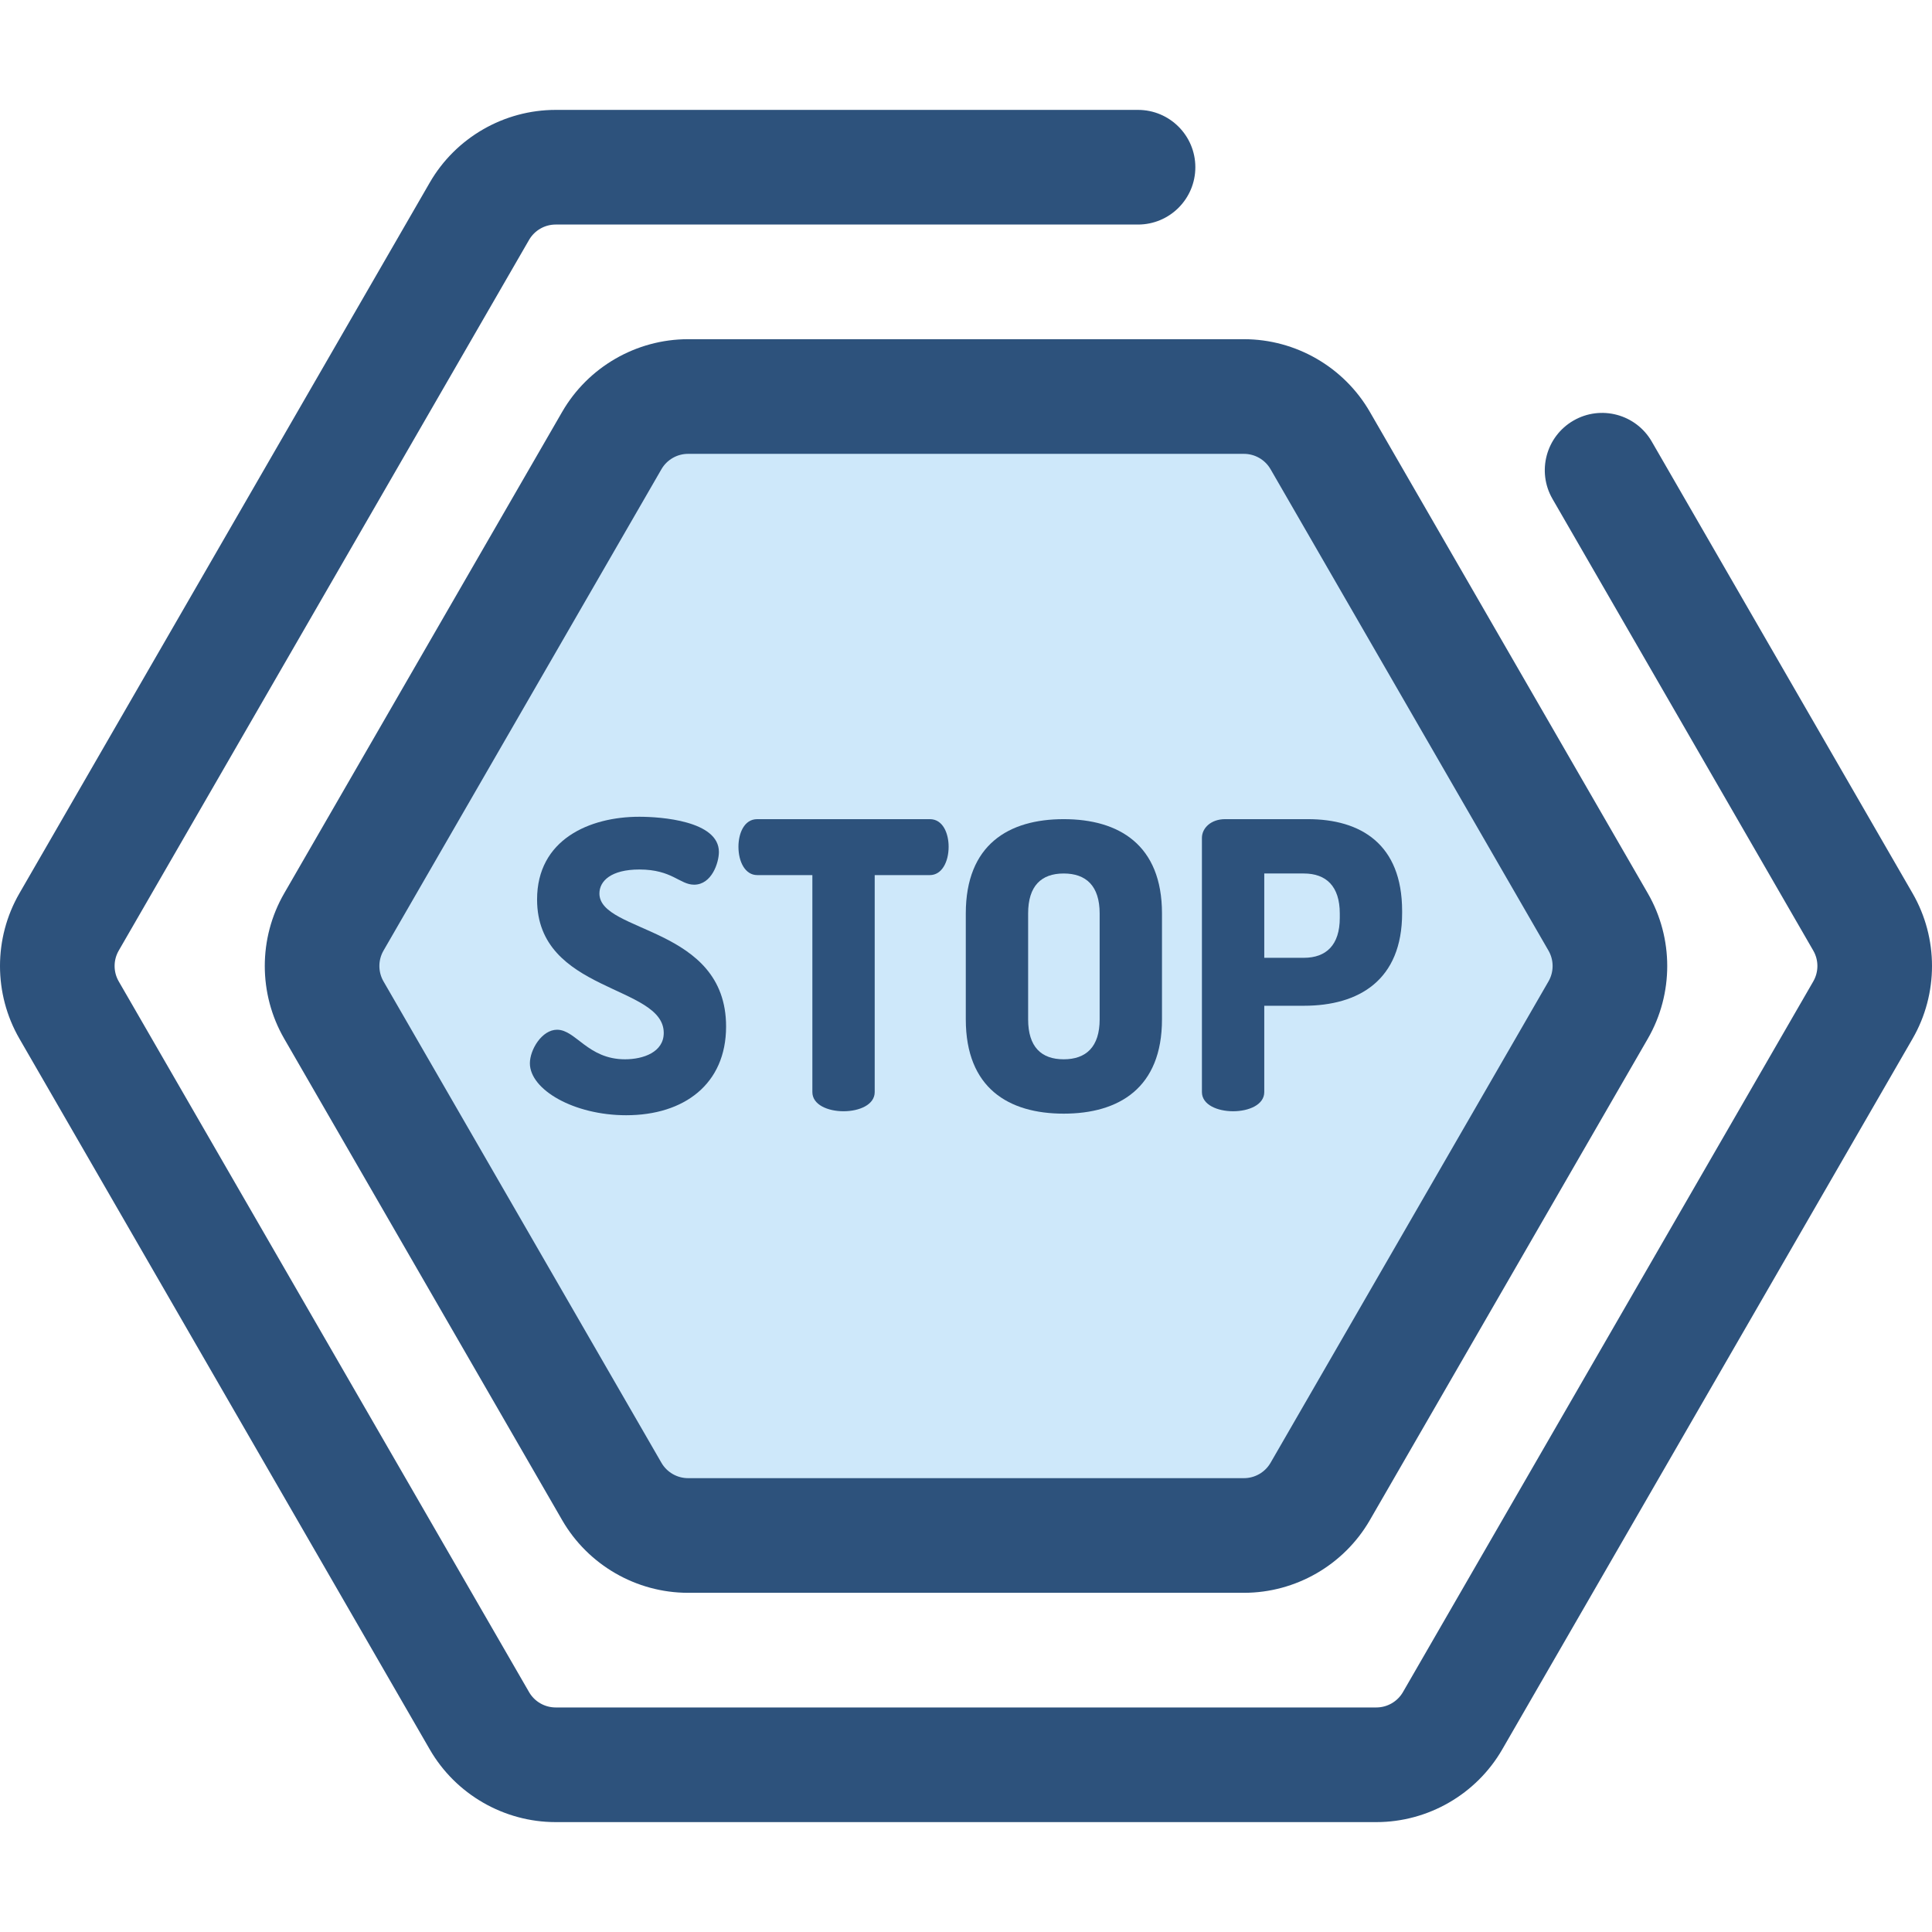
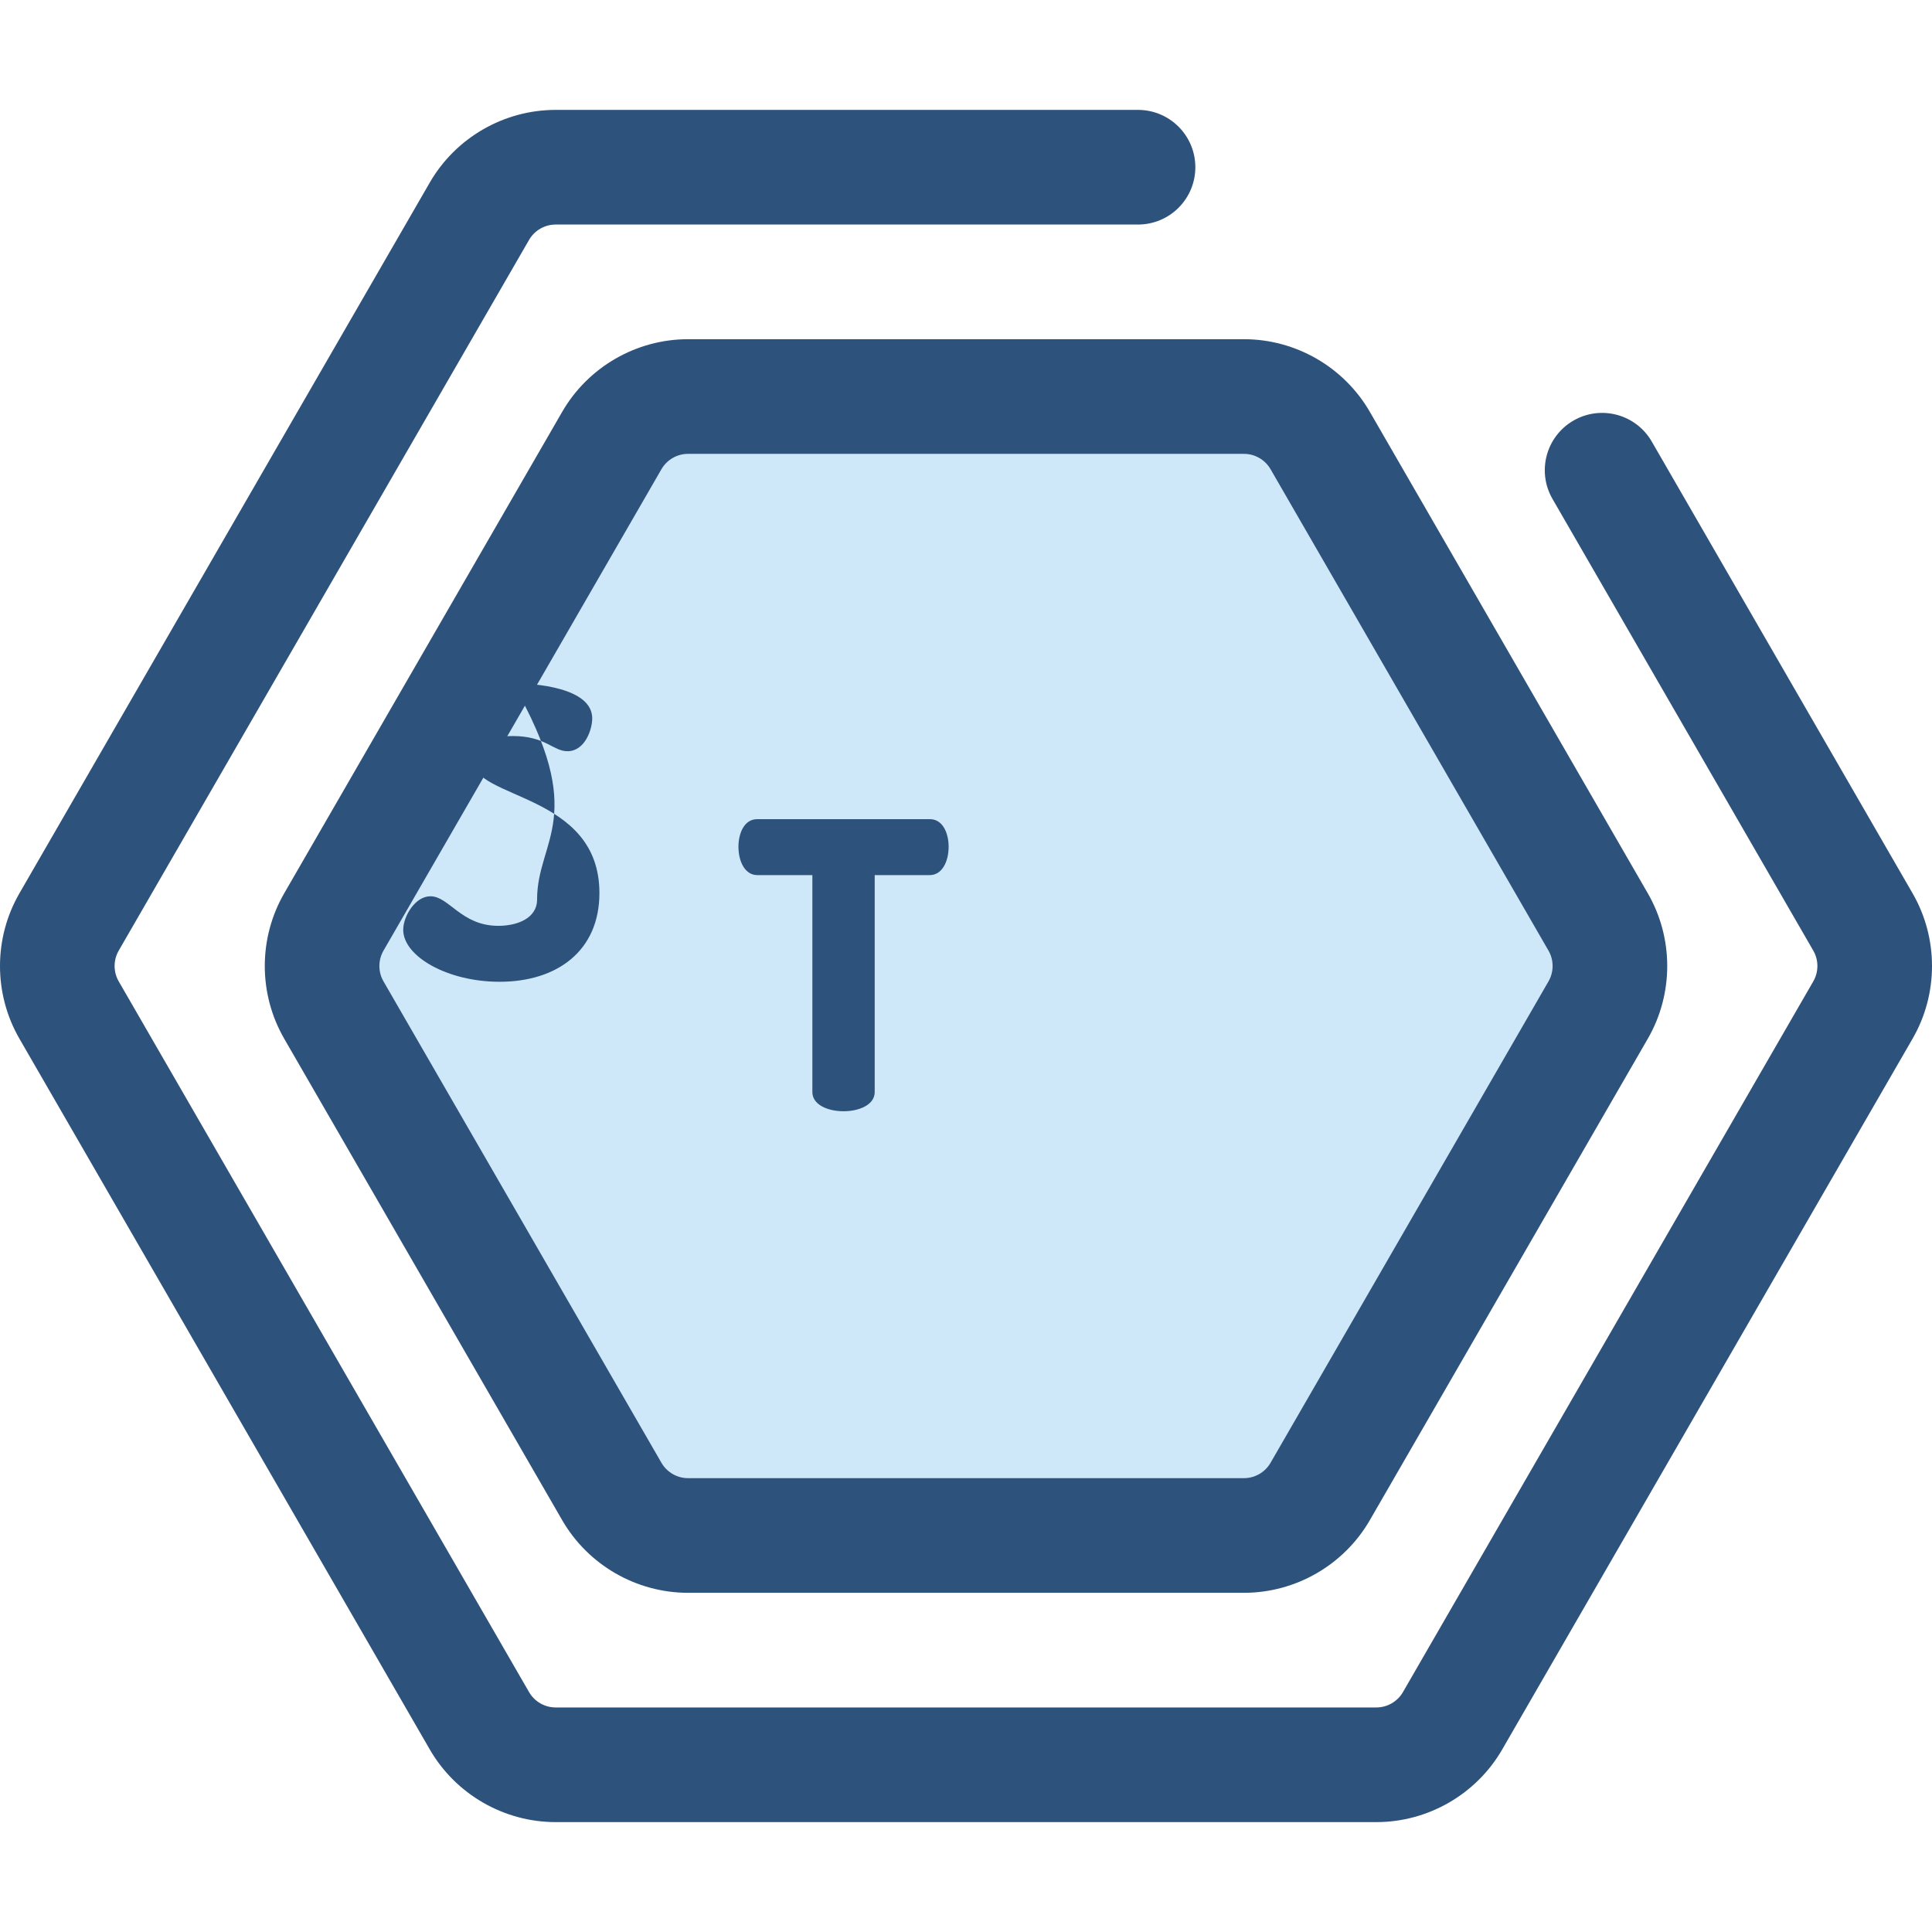
<svg xmlns="http://www.w3.org/2000/svg" version="1.1" id="Layer_1" x="0px" y="0px" viewBox="0 0 512 512" style="enable-background:new 0 0 512 512;" xml:space="preserve">
  <path style="fill:#CEE8FA;" d="M162.135,395.253L88.471,267.662c-4.167-7.218-4.167-16.108,0-23.326l73.664-127.591  c4.167-7.218,11.866-11.663,20.201-11.663h147.329c8.333,0,16.034,4.445,20.201,11.663l73.664,127.591  c4.167,7.218,4.167,16.108,0,23.326l-73.664,127.591c-4.167,7.218-11.866,11.663-20.201,11.663H182.336  C174.002,406.916,166.302,402.471,162.135,395.253z" />
  <g>
    <path style="fill:#2D527C;" d="M506.855,236.741l-69.12-119.72c-4.194-7.266-13.487-9.758-20.752-5.56   c-7.266,4.196-9.756,13.486-5.56,20.752l69.12,119.72c1.448,2.508,1.448,5.624,0,8.134L371.794,448.426   c-1.448,2.508-4.147,4.067-7.045,4.067H147.252c-2.897,0-5.597-1.557-7.045-4.067L31.458,260.067c-1.448-2.508-1.448-5.624,0-8.134   L140.207,63.574c1.448-2.508,4.147-4.067,7.045-4.067h154.334c8.391,0,15.192-6.803,15.192-15.192s-6.801-15.192-15.192-15.192   H147.252c-13.717,0-26.498,7.379-33.357,19.259L5.144,236.741c-6.859,11.879-6.859,26.638,0,38.518l108.75,188.359   c6.859,11.879,19.64,19.259,33.357,19.259h217.497c13.717,0,26.498-7.379,33.357-19.259l108.749-188.359   C513.716,263.379,513.716,248.62,506.855,236.741z" />
    <path style="fill:#2D527C;" d="M148.979,109.151l-73.664,127.59c-6.859,11.879-6.859,26.638,0,38.518l73.663,127.59   c6.859,11.879,19.64,19.26,33.359,19.26h147.33c13.717,0,26.499-7.38,33.357-19.26l73.664-127.59   c6.859-11.879,6.859-26.638,0-38.518l-73.663-127.59c-6.859-11.879-19.64-19.26-33.359-19.26h-147.33   C168.618,89.891,155.837,97.271,148.979,109.151z M336.709,124.343l73.664,127.59c1.448,2.508,1.448,5.624,0,8.134l-73.664,127.59   c-1.448,2.508-4.147,4.068-7.043,4.068h-147.33c-2.896,0-5.595-1.559-7.045-4.068l-73.664-127.59c-1.448-2.508-1.448-5.624,0-8.134   l73.664-127.59c1.448-2.508,4.147-4.068,7.043-4.068h147.33C332.56,120.275,335.26,121.834,336.709,124.343z" />
-     <path style="fill:#2D527C;" d="M142.331,238.368c0,24.78,33.568,22.556,33.568,35.37c0,5.082-5.401,6.988-10.271,6.988   c-9.849,0-13.026-7.836-18.002-7.836c-4.024,0-7.201,5.294-7.201,8.893c0,6.99,11.648,13.767,25.521,13.767   c15.355,0,26.474-8.26,26.474-23.508c0-26.683-33.568-24.673-33.568-35.262c0-3.283,3.07-6.353,10.589-6.353   c8.684,0,10.695,4.024,14.508,4.024c4.659,0,6.566-5.823,6.566-8.682c0-8.261-15.461-9.319-21.073-9.319   C156.203,216.449,142.331,222.485,142.331,238.368z" />
+     <path style="fill:#2D527C;" d="M142.331,238.368c0,5.082-5.401,6.988-10.271,6.988   c-9.849,0-13.026-7.836-18.002-7.836c-4.024,0-7.201,5.294-7.201,8.893c0,6.99,11.648,13.767,25.521,13.767   c15.355,0,26.474-8.26,26.474-23.508c0-26.683-33.568-24.673-33.568-35.262c0-3.283,3.07-6.353,10.589-6.353   c8.684,0,10.695,4.024,14.508,4.024c4.659,0,6.566-5.823,6.566-8.682c0-8.261-15.461-9.319-21.073-9.319   C156.203,216.449,142.331,222.485,142.331,238.368z" />
    <path style="fill:#2D527C;" d="M200.673,231.91h14.613v57.499c0,3.389,4.129,5.083,8.26,5.083c4.129,0,8.26-1.694,8.26-5.083   V231.91h14.613c3.177,0,4.977-3.496,4.977-7.52c0-3.494-1.483-7.306-4.977-7.306h-45.746c-3.494,0-4.977,3.812-4.977,7.306   C195.696,228.415,197.496,231.91,200.673,231.91z" />
-     <path style="fill:#2D527C;" d="M281.889,295.129c14.613,0,26.05-6.777,26.05-24.991v-28.061c0-18.215-11.437-24.992-26.05-24.992   c-14.613,0-25.943,6.777-25.943,24.992v28.061C255.946,288.35,267.276,295.129,281.889,295.129z M272.465,242.075   c0-7.307,3.494-10.59,9.424-10.59c5.931,0,9.531,3.283,9.531,10.59v28.061c0,7.307-3.6,10.589-9.531,10.589   c-5.929,0-9.424-3.283-9.424-10.589V242.075z" />
-     <path style="fill:#2D527C;" d="M326.783,294.492c4.131,0,8.26-1.694,8.26-5.083v-22.872h10.484c14.613,0,26.05-6.777,26.05-24.568   v-0.529c0-17.79-11.013-24.356-24.991-24.356h-21.921c-3.707,0-6.142,2.33-6.142,4.978v67.348   C318.523,292.8,322.654,294.492,326.783,294.492z M335.043,231.485h10.484c5.931,0,9.53,3.388,9.53,10.59v1.165   c0,7.201-3.6,10.589-9.53,10.589h-10.484V231.485z" />
  </g>
  <g>
</g>
  <g>
</g>
  <g>
</g>
  <g>
</g>
  <g>
</g>
  <g>
</g>
  <g>
</g>
  <g>
</g>
  <g>
</g>
  <g>
</g>
  <g>
</g>
  <g>
</g>
  <g>
</g>
  <g>
</g>
  <g>
</g>
</svg>